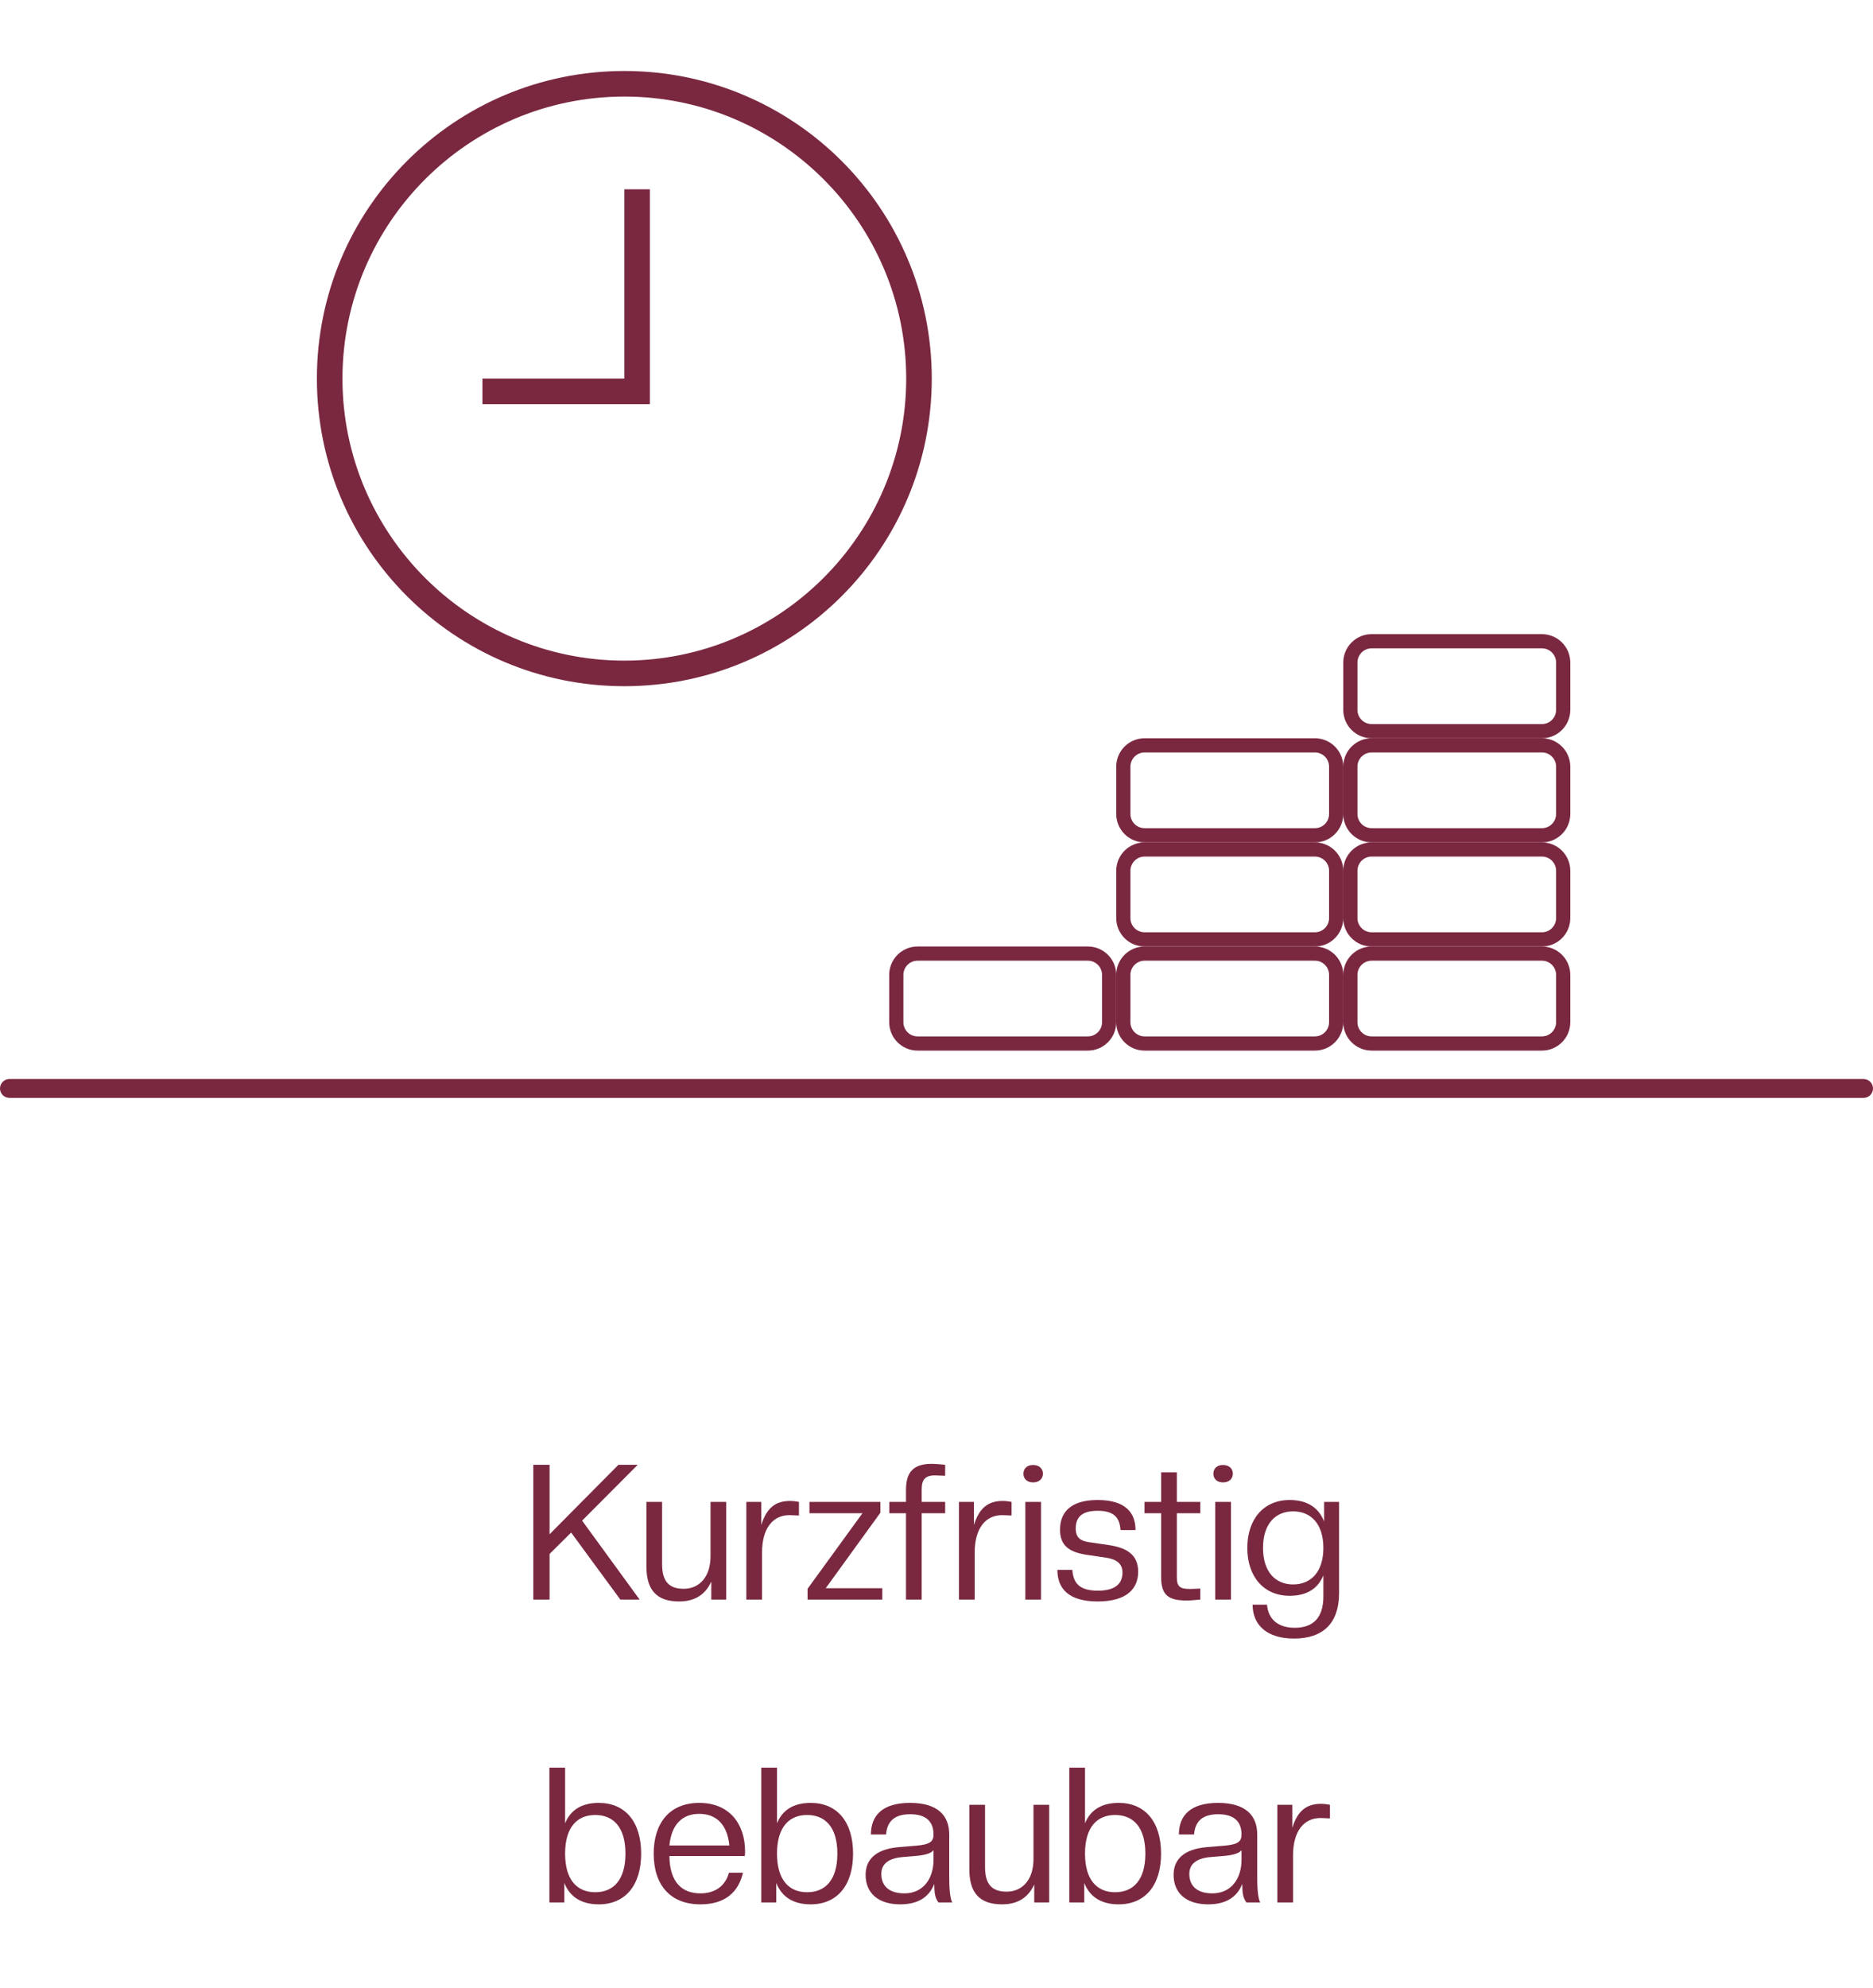
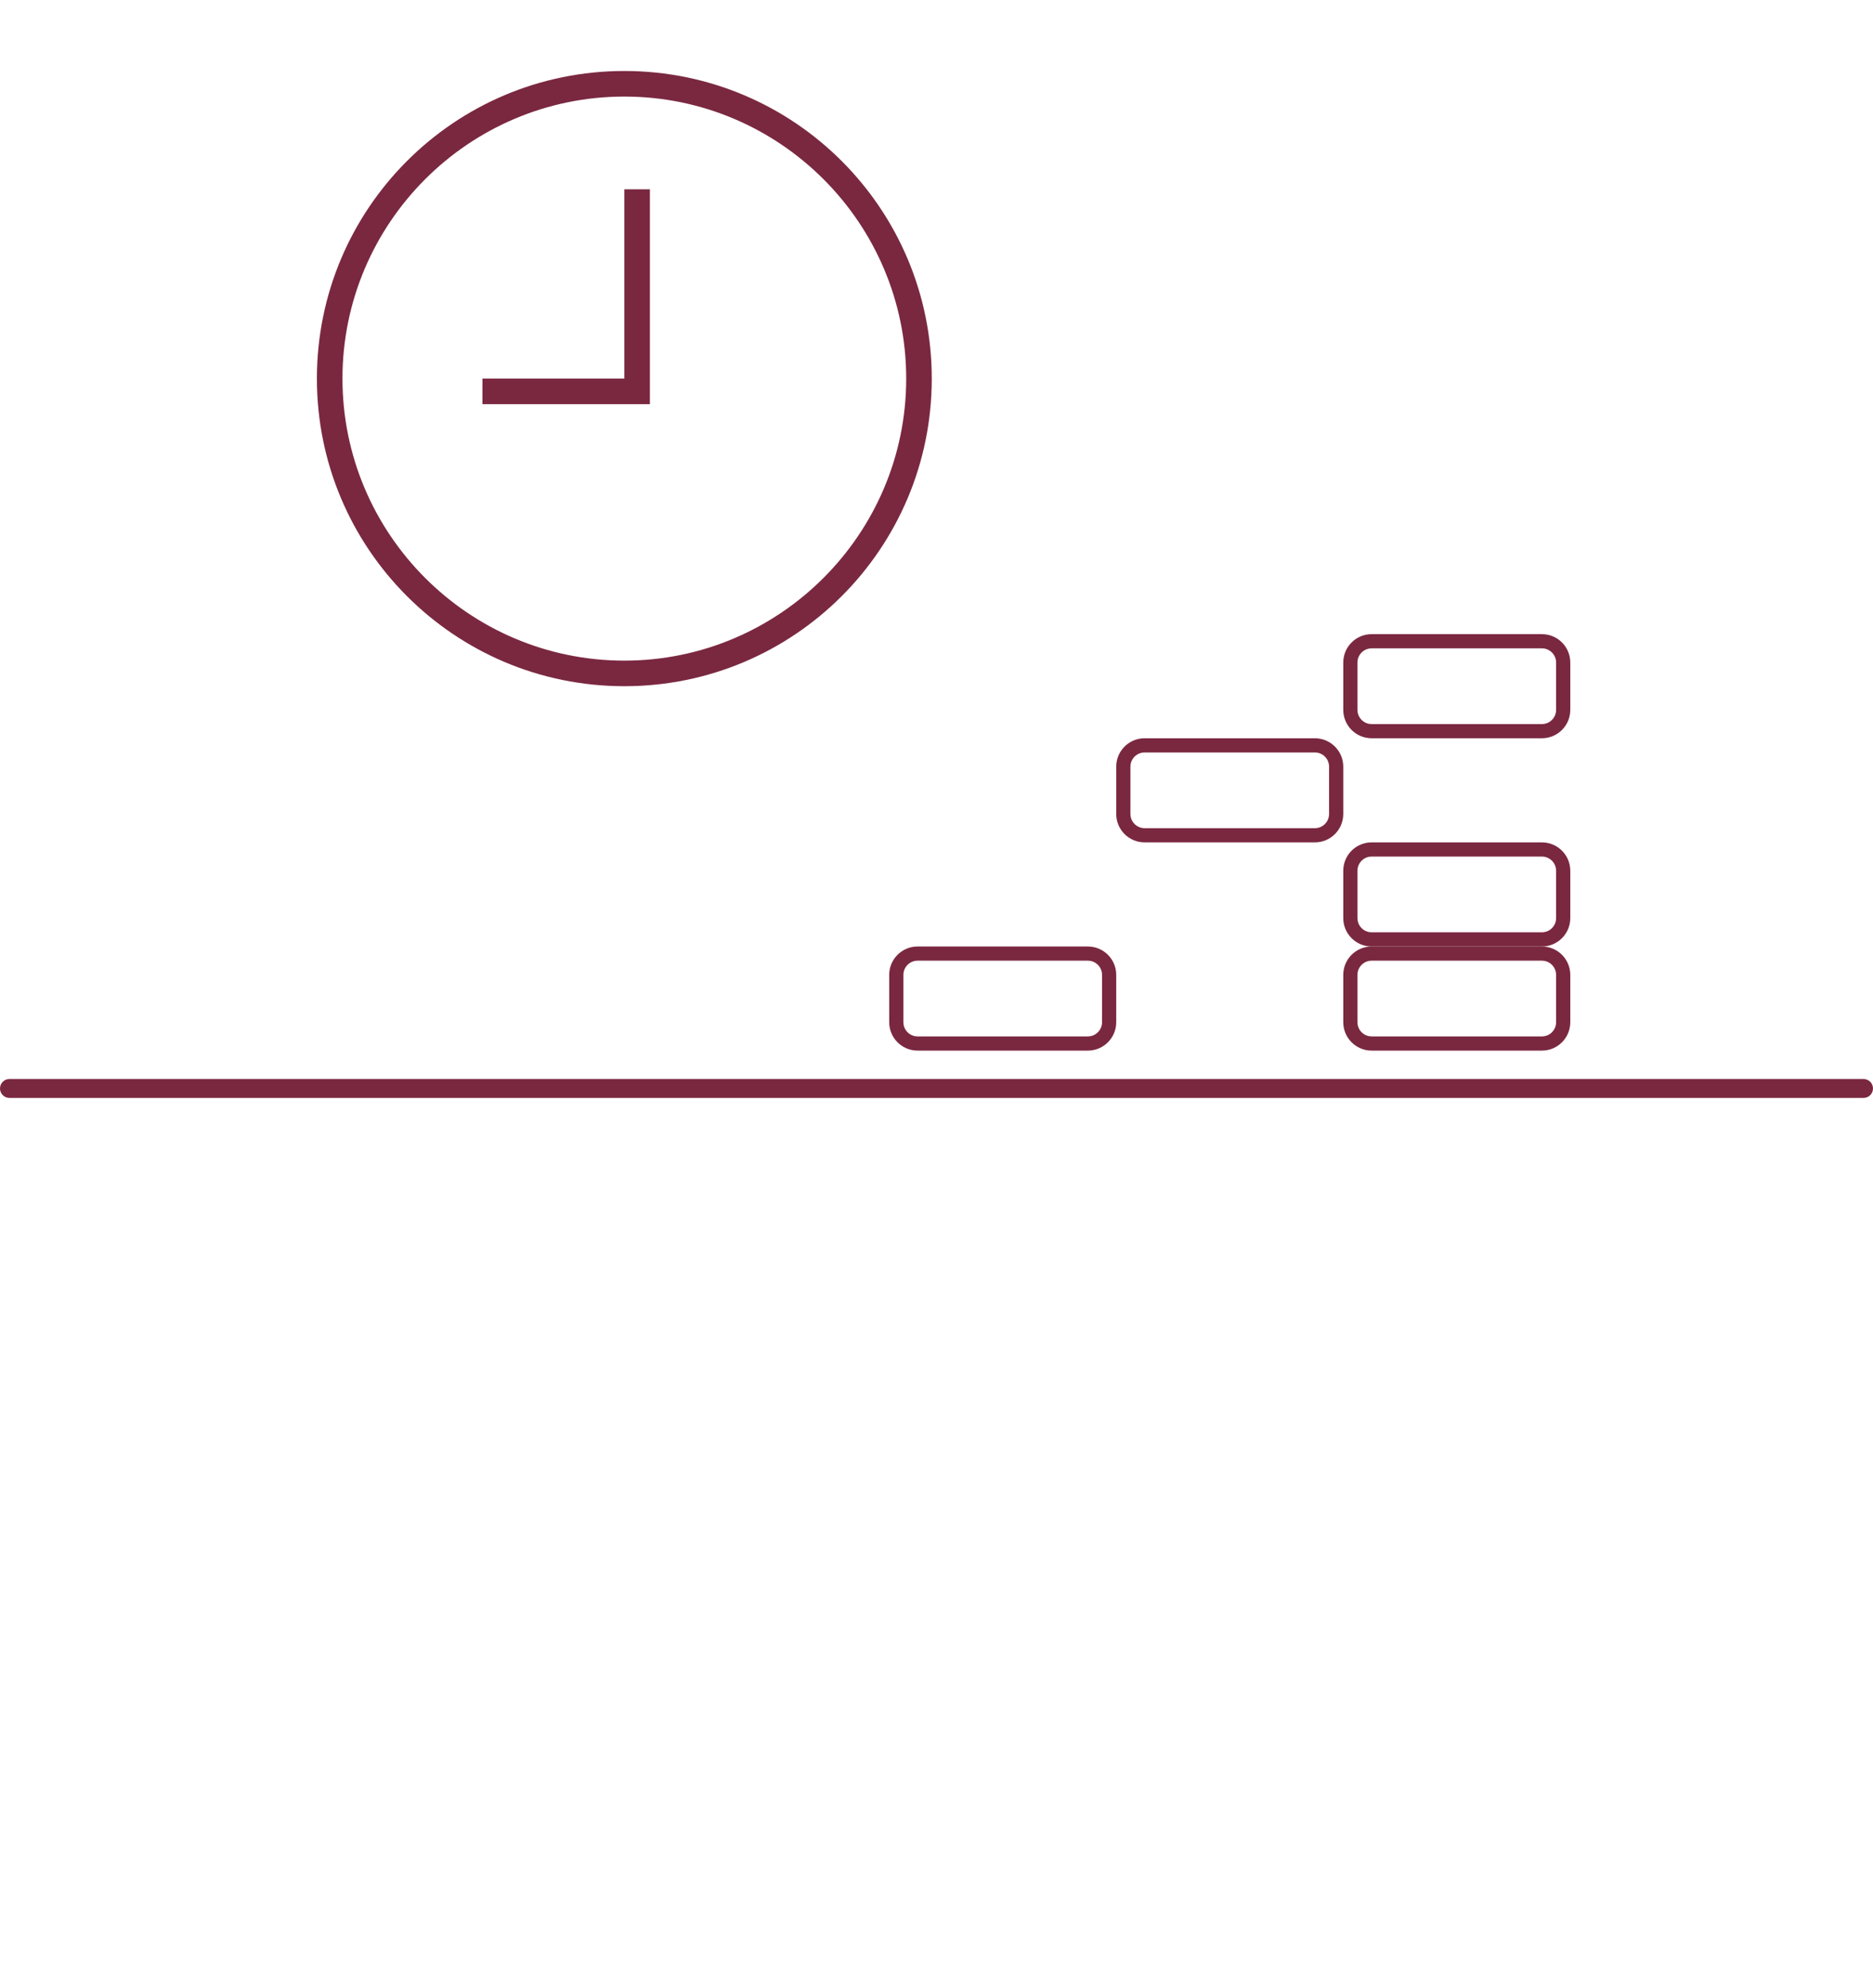
<svg xmlns="http://www.w3.org/2000/svg" width="198" height="210" viewBox="0 0 198 210" fill="none">
  <path d="M66 7.5C48.047 7.5 33.5 22.047 33.5 40C33.5 57.953 48.047 72.5 66 72.5C83.953 72.5 98.5 57.953 98.5 40C98.5 22.047 83.953 7.5 66 7.5ZM66 69.797C49.578 69.797 36.203 56.438 36.203 40C36.203 23.578 49.562 10.203 66 10.203C82.422 10.203 95.797 23.562 95.797 40C95.797 56.422 82.422 69.797 66 69.797Z" fill="#7A2840" />
  <path d="M66 40H51V42.703H68.703V20H66V40Z" fill="#7A2840" />
  <path fill-rule="evenodd" clip-rule="evenodd" d="M0 115C0 114.448 0.448 114 1 114H197C197.552 114 198 114.448 198 115C198 115.552 197.552 116 197 116H1C0.448 116 0 115.552 0 115Z" fill="#7A2840" />
  <path fill-rule="evenodd" clip-rule="evenodd" d="M115 101.5H97C96.172 101.5 95.5 102.172 95.5 103V108C95.5 108.828 96.172 109.5 97 109.5H115C115.828 109.5 116.5 108.828 116.5 108V103C116.5 102.172 115.828 101.5 115 101.5ZM97 100C95.343 100 94 101.343 94 103V108C94 109.657 95.343 111 97 111H115C116.657 111 118 109.657 118 108V103C118 101.343 116.657 100 115 100H97Z" fill="#7A2840" />
-   <path fill-rule="evenodd" clip-rule="evenodd" d="M139 101.5H121C120.172 101.5 119.5 102.172 119.5 103V108C119.5 108.828 120.172 109.5 121 109.5H139C139.828 109.5 140.5 108.828 140.5 108V103C140.5 102.172 139.828 101.5 139 101.5ZM121 100C119.343 100 118 101.343 118 103V108C118 109.657 119.343 111 121 111H139C140.657 111 142 109.657 142 108V103C142 101.343 140.657 100 139 100H121Z" fill="#7A2840" />
-   <path fill-rule="evenodd" clip-rule="evenodd" d="M139 90.5H121C120.172 90.5 119.5 91.172 119.5 92V97C119.5 97.828 120.172 98.5 121 98.5H139C139.828 98.5 140.5 97.828 140.5 97V92C140.5 91.172 139.828 90.5 139 90.5ZM121 89C119.343 89 118 90.343 118 92V97C118 98.657 119.343 100 121 100H139C140.657 100 142 98.657 142 97V92C142 90.343 140.657 89 139 89H121Z" fill="#7A2840" />
  <path fill-rule="evenodd" clip-rule="evenodd" d="M139 79.5H121C120.172 79.5 119.5 80.172 119.5 81V86C119.5 86.828 120.172 87.5 121 87.5H139C139.828 87.5 140.5 86.828 140.5 86V81C140.5 80.172 139.828 79.5 139 79.5ZM121 78C119.343 78 118 79.343 118 81V86C118 87.657 119.343 89 121 89H139C140.657 89 142 87.657 142 86V81C142 79.343 140.657 78 139 78H121Z" fill="#7A2840" />
  <path fill-rule="evenodd" clip-rule="evenodd" d="M163 101.5H145C144.172 101.5 143.5 102.172 143.5 103V108C143.5 108.828 144.172 109.5 145 109.5H163C163.828 109.5 164.5 108.828 164.5 108V103C164.5 102.172 163.828 101.5 163 101.5ZM145 100C143.343 100 142 101.343 142 103V108C142 109.657 143.343 111 145 111H163C164.657 111 166 109.657 166 108V103C166 101.343 164.657 100 163 100H145Z" fill="#7A2840" />
  <path fill-rule="evenodd" clip-rule="evenodd" d="M163 90.5H145C144.172 90.5 143.5 91.172 143.5 92V97C143.5 97.828 144.172 98.5 145 98.5H163C163.828 98.5 164.5 97.828 164.5 97V92C164.5 91.172 163.828 90.5 163 90.5ZM145 89C143.343 89 142 90.343 142 92V97C142 98.657 143.343 100 145 100H163C164.657 100 166 98.657 166 97V92C166 90.343 164.657 89 163 89H145Z" fill="#7A2840" />
-   <path fill-rule="evenodd" clip-rule="evenodd" d="M163 79.5H145C144.172 79.5 143.5 80.172 143.5 81V86C143.5 86.828 144.172 87.5 145 87.5H163C163.828 87.5 164.5 86.828 164.5 86V81C164.5 80.172 163.828 79.5 163 79.5ZM145 78C143.343 78 142 79.343 142 81V86C142 87.657 143.343 89 145 89H163C164.657 89 166 87.657 166 86V81C166 79.343 164.657 78 163 78H145Z" fill="#7A2840" />
  <path fill-rule="evenodd" clip-rule="evenodd" d="M163 68.5H145C144.172 68.5 143.5 69.172 143.5 70V75C143.5 75.828 144.172 76.5 145 76.5H163C163.828 76.5 164.5 75.828 164.5 75V70C164.5 69.172 163.828 68.5 163 68.5ZM145 67C143.343 67 142 68.343 142 70V75C142 76.657 143.343 78 145 78H163C164.657 78 166 76.657 166 75V70C166 68.343 164.657 67 163 67H145Z" fill="#7A2840" />
-   <path d="M67.617 169H65.577L60.377 161.92L58.097 164.18V169H56.377V154.76H58.097V162.1L65.377 154.76H67.417L61.537 160.66L67.617 169ZM71.791 169.2C69.431 169.2 68.332 168 68.332 165.5V158.68H69.992V165.24C69.992 166.96 70.612 167.86 72.272 167.86C73.992 167.86 75.112 166.52 75.112 164.44V158.68H76.772V169H75.192V167.1C74.612 168.38 73.552 169.2 71.791 169.2ZM80.558 169H78.898V158.68H80.478V161.12C81.038 159.32 81.978 158.58 83.518 158.58C83.798 158.58 84.158 158.62 84.458 158.68V160.12L83.458 160.08C81.698 160.08 80.558 161.48 80.558 164.02V169ZM93.27 169H85.37V167.86L91.17 159.88H85.57V158.68H93.07V159.82L87.29 167.8H93.27V169ZM97.434 169H95.775V159.88H94.014V158.68H95.775V157.4C95.775 155.56 96.534 154.66 98.495 154.66C98.855 154.66 99.514 154.72 99.915 154.76V155.92L98.835 155.88C97.775 155.88 97.434 156.36 97.434 157.36V158.68H99.915V159.88H97.434V169ZM103.038 169H101.378V158.68H102.958V161.12C103.518 159.32 104.458 158.58 105.998 158.58C106.278 158.58 106.638 158.62 106.938 158.68V160.12L105.938 160.08C104.178 160.08 103.038 161.48 103.038 164.02V169ZM110.05 169H108.39V158.68H110.05V169ZM109.21 156.62C108.55 156.62 108.19 156.22 108.19 155.7C108.19 155.18 108.55 154.78 109.21 154.78C109.87 154.78 110.25 155.18 110.25 155.7C110.25 156.22 109.87 156.62 109.21 156.62ZM116.039 169.2C112.899 169.2 111.779 167.78 111.779 165.86H113.359C113.459 167.14 113.979 168.06 116.059 168.06C118.119 168.06 118.659 167.14 118.659 166.14C118.659 165.2 118.019 164.74 116.959 164.58L114.939 164.28C112.999 164 112.059 163.28 112.059 161.62C112.059 159.9 113.039 158.48 116.039 158.48C119.059 158.48 120.039 159.9 120.039 161.66H118.459C118.359 160.6 118.039 159.62 116.039 159.62C114.339 159.62 113.719 160.32 113.719 161.5C113.719 162.5 114.279 162.82 115.159 162.94L117.199 163.24C119.119 163.52 120.319 164.26 120.319 166.06C120.319 167.78 119.199 169.2 116.039 169.2ZM125.467 169.1C123.487 169.1 122.747 168.52 122.747 166.6V159.88H120.987V158.68H122.747V155.56H124.407V158.68H126.887V159.88H124.407V166.64C124.407 167.64 124.747 167.88 125.807 167.88L126.887 167.84V169C126.487 169.04 125.827 169.1 125.467 169.1ZM130.128 169H128.468V158.68H130.128V169ZM129.288 156.62C128.628 156.62 128.268 156.22 128.268 155.7C128.268 155.18 128.628 154.78 129.288 154.78C129.948 154.78 130.328 155.18 130.328 155.7C130.328 156.22 129.948 156.62 129.288 156.62ZM136.337 168.6C133.557 168.6 131.857 166.54 131.857 163.54C131.857 160.54 133.557 158.48 136.337 158.48C138.177 158.48 139.397 159.28 139.977 160.74V158.68H141.557V168.32C141.557 171.5 139.857 173.12 136.797 173.12C133.897 173.12 132.417 171.66 132.417 169.54H133.937C134.077 171.12 135.137 171.98 136.877 171.98C138.777 171.98 139.897 170.96 139.897 168.68V166.44C139.317 167.88 138.097 168.6 136.337 168.6ZM136.697 167.4C138.597 167.4 139.897 166.06 139.897 163.54C139.897 161.02 138.597 159.68 136.697 159.68C134.817 159.68 133.517 161.02 133.517 163.54C133.517 166.06 134.817 167.4 136.697 167.4ZM63.298 201.2C61.438 201.2 60.238 200.4 59.658 198.94V201H58.078V186.76H59.738V192.64C60.318 191.2 61.538 190.48 63.298 190.48C66.078 190.48 67.778 192.46 67.778 195.84C67.778 199.22 66.078 201.2 63.298 201.2ZM62.918 199.92C64.818 199.92 66.118 198.66 66.118 195.84C66.118 193.02 64.818 191.76 62.918 191.76C61.038 191.76 59.738 193.02 59.738 195.84C59.738 198.66 61.038 199.92 62.918 199.92ZM74.043 201.2C70.863 201.2 69.103 199.16 69.103 195.84C69.103 192.66 70.743 190.48 73.923 190.48C77.123 190.48 78.763 192.72 78.763 195.6C78.763 195.76 78.763 195.94 78.723 196.1H70.763C70.803 198.9 72.123 200.04 74.043 200.04C75.703 200.04 76.703 199.16 77.063 197.86H78.543C78.063 199.92 76.643 201.2 74.043 201.2ZM73.923 191.64C72.143 191.64 70.983 192.74 70.763 194.98H77.103C76.883 192.74 75.703 191.64 73.923 191.64ZM85.7 201.2C83.84 201.2 82.64 200.4 82.06 198.94V201H80.48V186.76H82.14V192.64C82.72 191.2 83.94 190.48 85.7 190.48C88.48 190.48 90.18 192.46 90.18 195.84C90.18 199.22 88.48 201.2 85.7 201.2ZM85.32 199.92C87.22 199.92 88.52 198.66 88.52 195.84C88.52 193.02 87.22 191.76 85.32 191.76C83.44 191.76 82.14 193.02 82.14 195.84C82.14 198.66 83.44 199.92 85.32 199.92ZM95.166 201.2C92.826 201.2 91.506 200 91.506 198.08C91.506 196.56 92.466 195.38 94.986 195.16L96.886 195C98.286 194.88 98.686 194.58 98.686 193.82C98.686 192.5 97.946 191.68 96.226 191.68C94.626 191.68 93.786 192.36 93.666 193.82H92.066C92.066 191.78 93.326 190.48 96.206 190.48C99.086 190.48 100.346 191.78 100.346 193.82V198.36C100.346 199.76 100.466 200.66 100.666 201H99.206C98.886 200.56 98.766 200.14 98.766 199.04C98.206 200.48 96.986 201.2 95.166 201.2ZM95.606 200.04C97.646 200.04 98.686 198.42 98.686 196.5V195.48C98.446 195.8 97.806 196 96.886 196.08L95.466 196.2C93.826 196.32 93.166 197.02 93.166 197.98C93.166 199.16 93.886 200.04 95.606 200.04ZM105.932 201.2C103.572 201.2 102.472 200 102.472 197.5V190.68H104.132V197.24C104.132 198.96 104.752 199.86 106.412 199.86C108.132 199.86 109.252 198.52 109.252 196.44V190.68H110.912V201H109.332V199.1C108.752 200.38 107.692 201.2 105.932 201.2ZM118.259 201.2C116.399 201.2 115.199 200.4 114.619 198.94V201H113.039V186.76H114.699V192.64C115.279 191.2 116.499 190.48 118.259 190.48C121.039 190.48 122.739 192.46 122.739 195.84C122.739 199.22 121.039 201.2 118.259 201.2ZM117.879 199.92C119.779 199.92 121.079 198.66 121.079 195.84C121.079 193.02 119.779 191.76 117.879 191.76C115.999 191.76 114.699 193.02 114.699 195.84C114.699 198.66 115.999 199.92 117.879 199.92ZM127.724 201.2C125.384 201.2 124.064 200 124.064 198.08C124.064 196.56 125.024 195.38 127.544 195.16L129.444 195C130.844 194.88 131.244 194.58 131.244 193.82C131.244 192.5 130.504 191.68 128.784 191.68C127.184 191.68 126.344 192.36 126.224 193.82H124.624C124.624 191.78 125.884 190.48 128.764 190.48C131.644 190.48 132.904 191.78 132.904 193.82V198.36C132.904 199.76 133.024 200.66 133.224 201H131.764C131.444 200.56 131.324 200.14 131.324 199.04C130.764 200.48 129.544 201.2 127.724 201.2ZM128.164 200.04C130.204 200.04 131.244 198.42 131.244 196.5V195.48C131.004 195.8 130.364 196 129.444 196.08L128.024 196.2C126.384 196.32 125.724 197.02 125.724 197.98C125.724 199.16 126.444 200.04 128.164 200.04ZM136.691 201H135.031V190.68H136.611V193.12C137.171 191.32 138.111 190.58 139.651 190.58C139.931 190.58 140.291 190.62 140.591 190.68V192.12L139.591 192.08C137.831 192.08 136.691 193.48 136.691 196.02V201Z" fill="#7A2840" />
</svg>